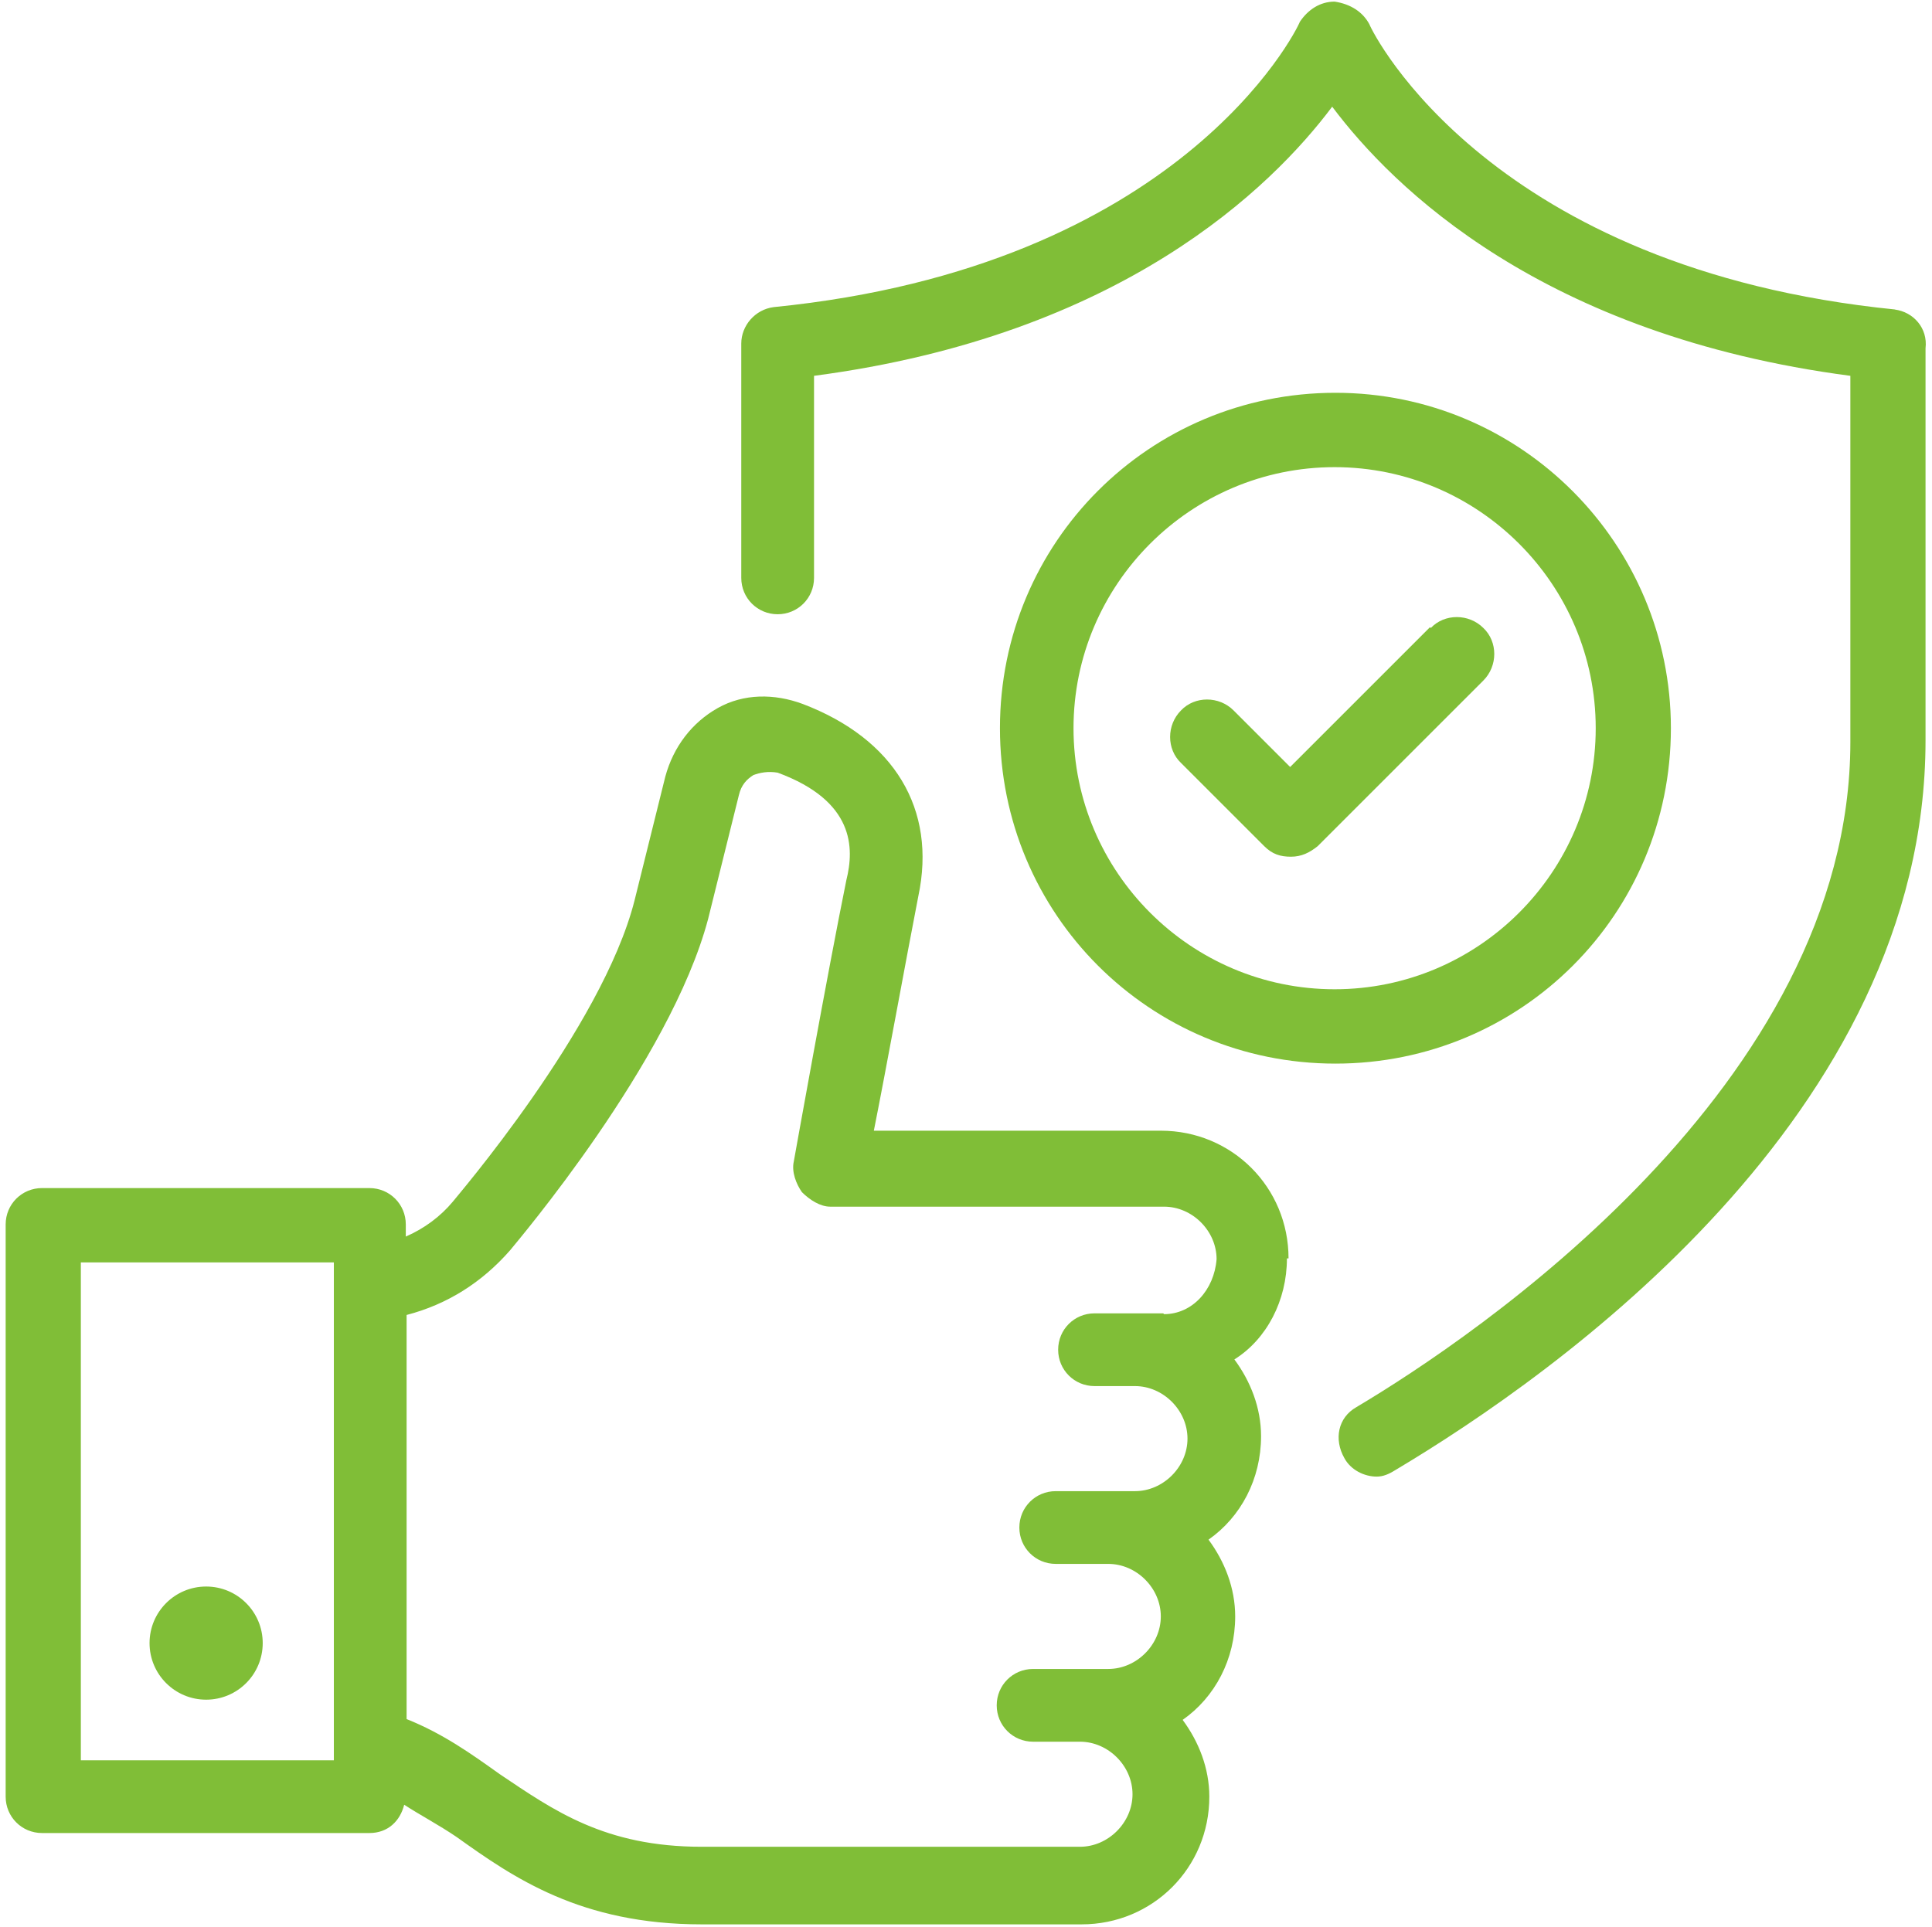
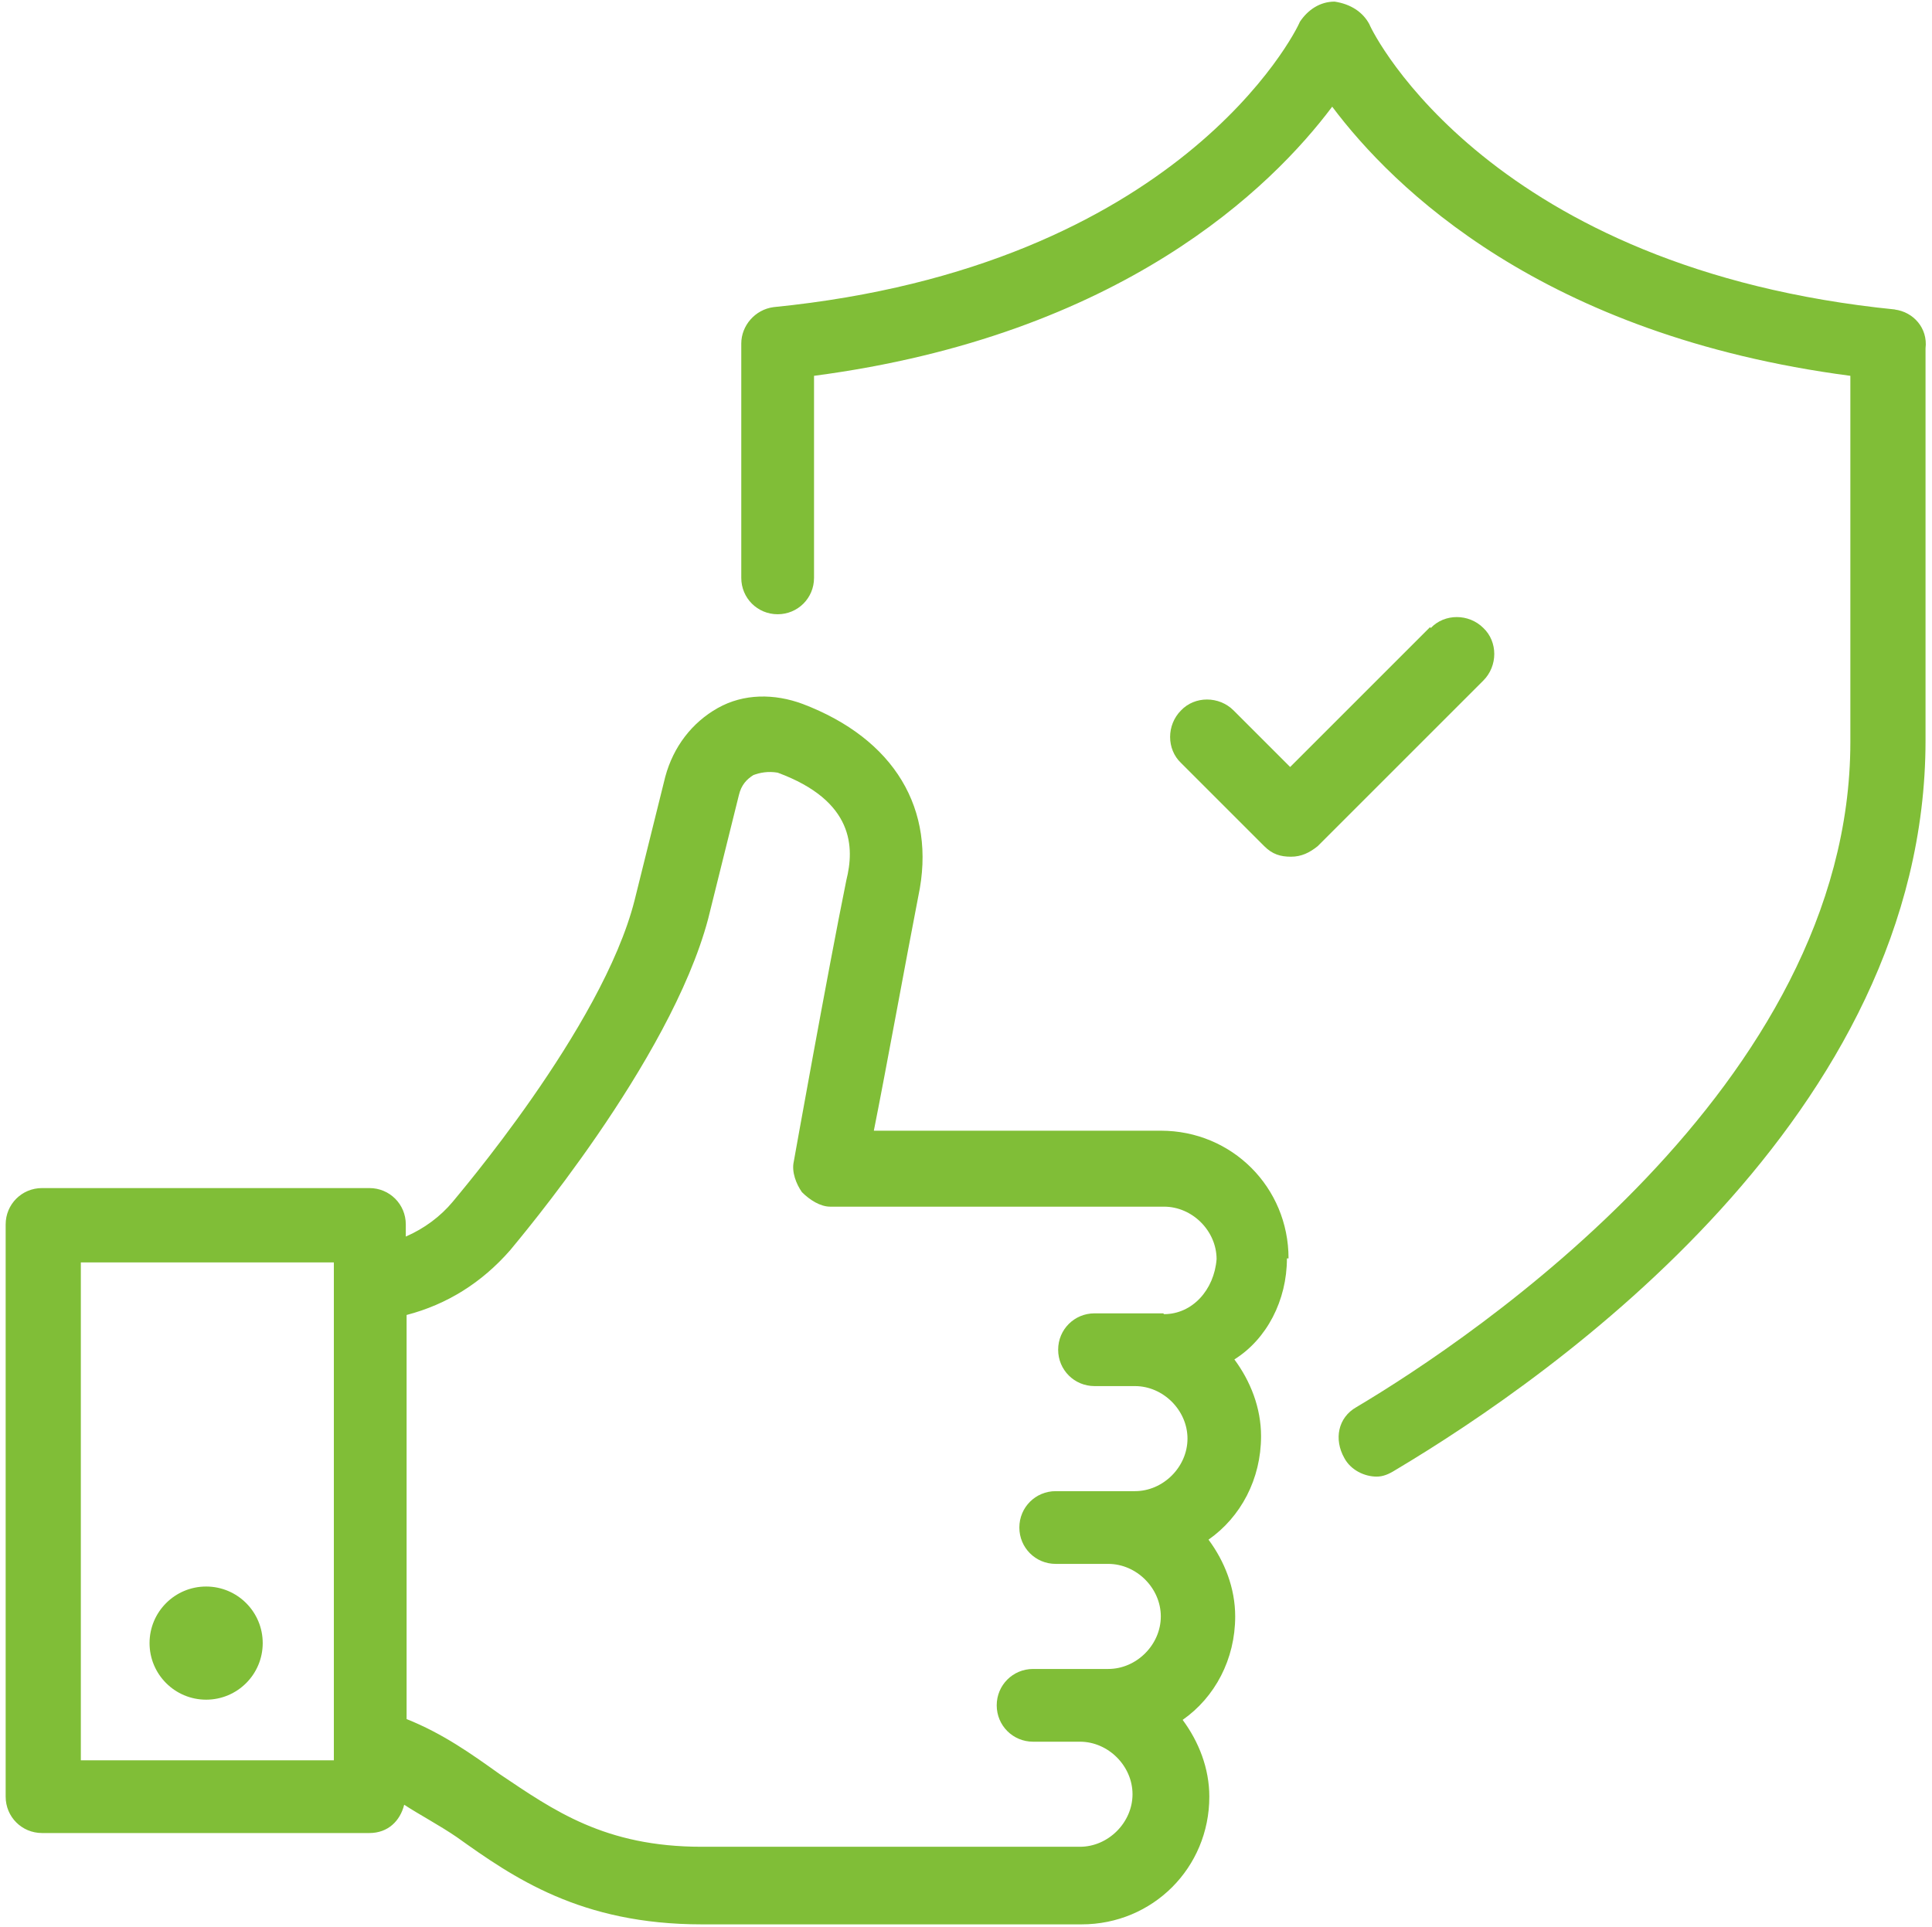
<svg xmlns="http://www.w3.org/2000/svg" id="uuid-7fde67f2-73cb-4fb5-84a2-2181fa5f5eea" data-name="Ebene 3" viewBox="0 0 23.9 23.84">
  <path d="M23.45,3.83c-5-.5-6.46-3.4-6.51-3.53-.08-.15-.23-.25-.43-.28h0c-.18,0-.33.1-.43.25-.05.13-1.5,3.03-6.51,3.53-.23.03-.4.23-.4.45v2.9c0,.25.2.45.45.45s.45-.2.45-.45v-2.5c3.8-.5,5.66-2.33,6.41-3.33.75,1,2.6,2.83,6.41,3.33v4.53c0,4.25-4.68,7.38-6.11,8.23-.23.13-.28.4-.15.63.08.15.25.23.4.23.08,0,.15-.03.23-.08,1.98-1.18,6.56-4.4,6.56-9.03v-4.85c.03-.25-.15-.45-.38-.48Z" fill="#80be37" stroke-width="0" />
-   <path d="M20.67,9.01c0-2.28-1.85-4.15-4.15-4.15s-4.15,1.85-4.15,4.15,1.85,4.15,4.15,4.15,4.15-1.85,4.15-4.15ZM16.51,12.24c-1.78,0-3.23-1.45-3.23-3.23s1.45-3.23,3.23-3.23,3.23,1.45,3.23,3.23-1.45,3.23-3.23,3.23Z" fill="#80be37" stroke-width="0" />
  <path d="M17.69,7.76l-1.73,1.73-.7-.7c-.18-.18-.48-.18-.65,0-.18.18-.18.48,0,.65l1.03,1.03c.1.1.2.13.33.13s.23-.05.33-.13l2.05-2.05c.18-.18.18-.48,0-.65-.18-.18-.48-.18-.65,0Z" fill="#80be37" stroke-width="0" />
  <path d="M15.94,15.57c0-.88-.7-1.58-1.58-1.58h-3.55c.15-.75.4-2.13.55-2.9.23-1.08-.3-1.95-1.43-2.38-.35-.13-.73-.13-1.05.05s-.55.48-.65.85l-.38,1.53c-.4,1.58-2.23,3.7-2.25,3.73-.15.18-.35.33-.58.43v-.15c0-.25-.2-.45-.45-.45H.52c-.25,0-.45.2-.45.45v7.08c0,.25.2.45.45.45h4.05c.23,0,.38-.15.43-.35.2.13.43.25.65.4.7.5,1.53,1.08,3.03,1.08h4.7c.88,0,1.58-.7,1.58-1.58,0-.35-.13-.68-.33-.95.4-.28.65-.75.65-1.28,0-.35-.13-.68-.33-.95.4-.28.65-.75.65-1.28,0-.35-.13-.68-.33-.95.4-.25.65-.73.65-1.25ZM4.13,21.78H1v-6.16h3.13v6.16ZM14.39,16.25h-.85c-.25,0-.45.2-.45.45s.2.45.45.45h.5c.35,0,.65.3.65.65s-.3.65-.65.65h-.98c-.25,0-.45.2-.45.45s.2.45.45.45h.65c.35,0,.65.3.65.65s-.3.65-.65.65h-.93c-.25,0-.45.2-.45.45s.2.45.45.45h.58c.35,0,.65.3.65.65s-.3.65-.65.65h-4.68c-1.2,0-1.83-.45-2.5-.9-.35-.25-.7-.5-1.15-.68v-5c.5-.13.93-.4,1.28-.8.08-.1,1.98-2.33,2.45-4.1l.38-1.53c.03-.13.1-.2.18-.25.08-.03.18-.05.3-.03.95.35.95.93.85,1.33-.23,1.13-.65,3.48-.65,3.48-.03.13.03.28.1.38.1.1.23.18.35.18h4.13c.35,0,.65.3.65.65-.03.38-.3.68-.65.68Z" fill="#80be37" stroke-width="0" />
  <circle cx="2.55" cy="20.33" r=".7" fill="#80be37" stroke-width="0" />
</svg>